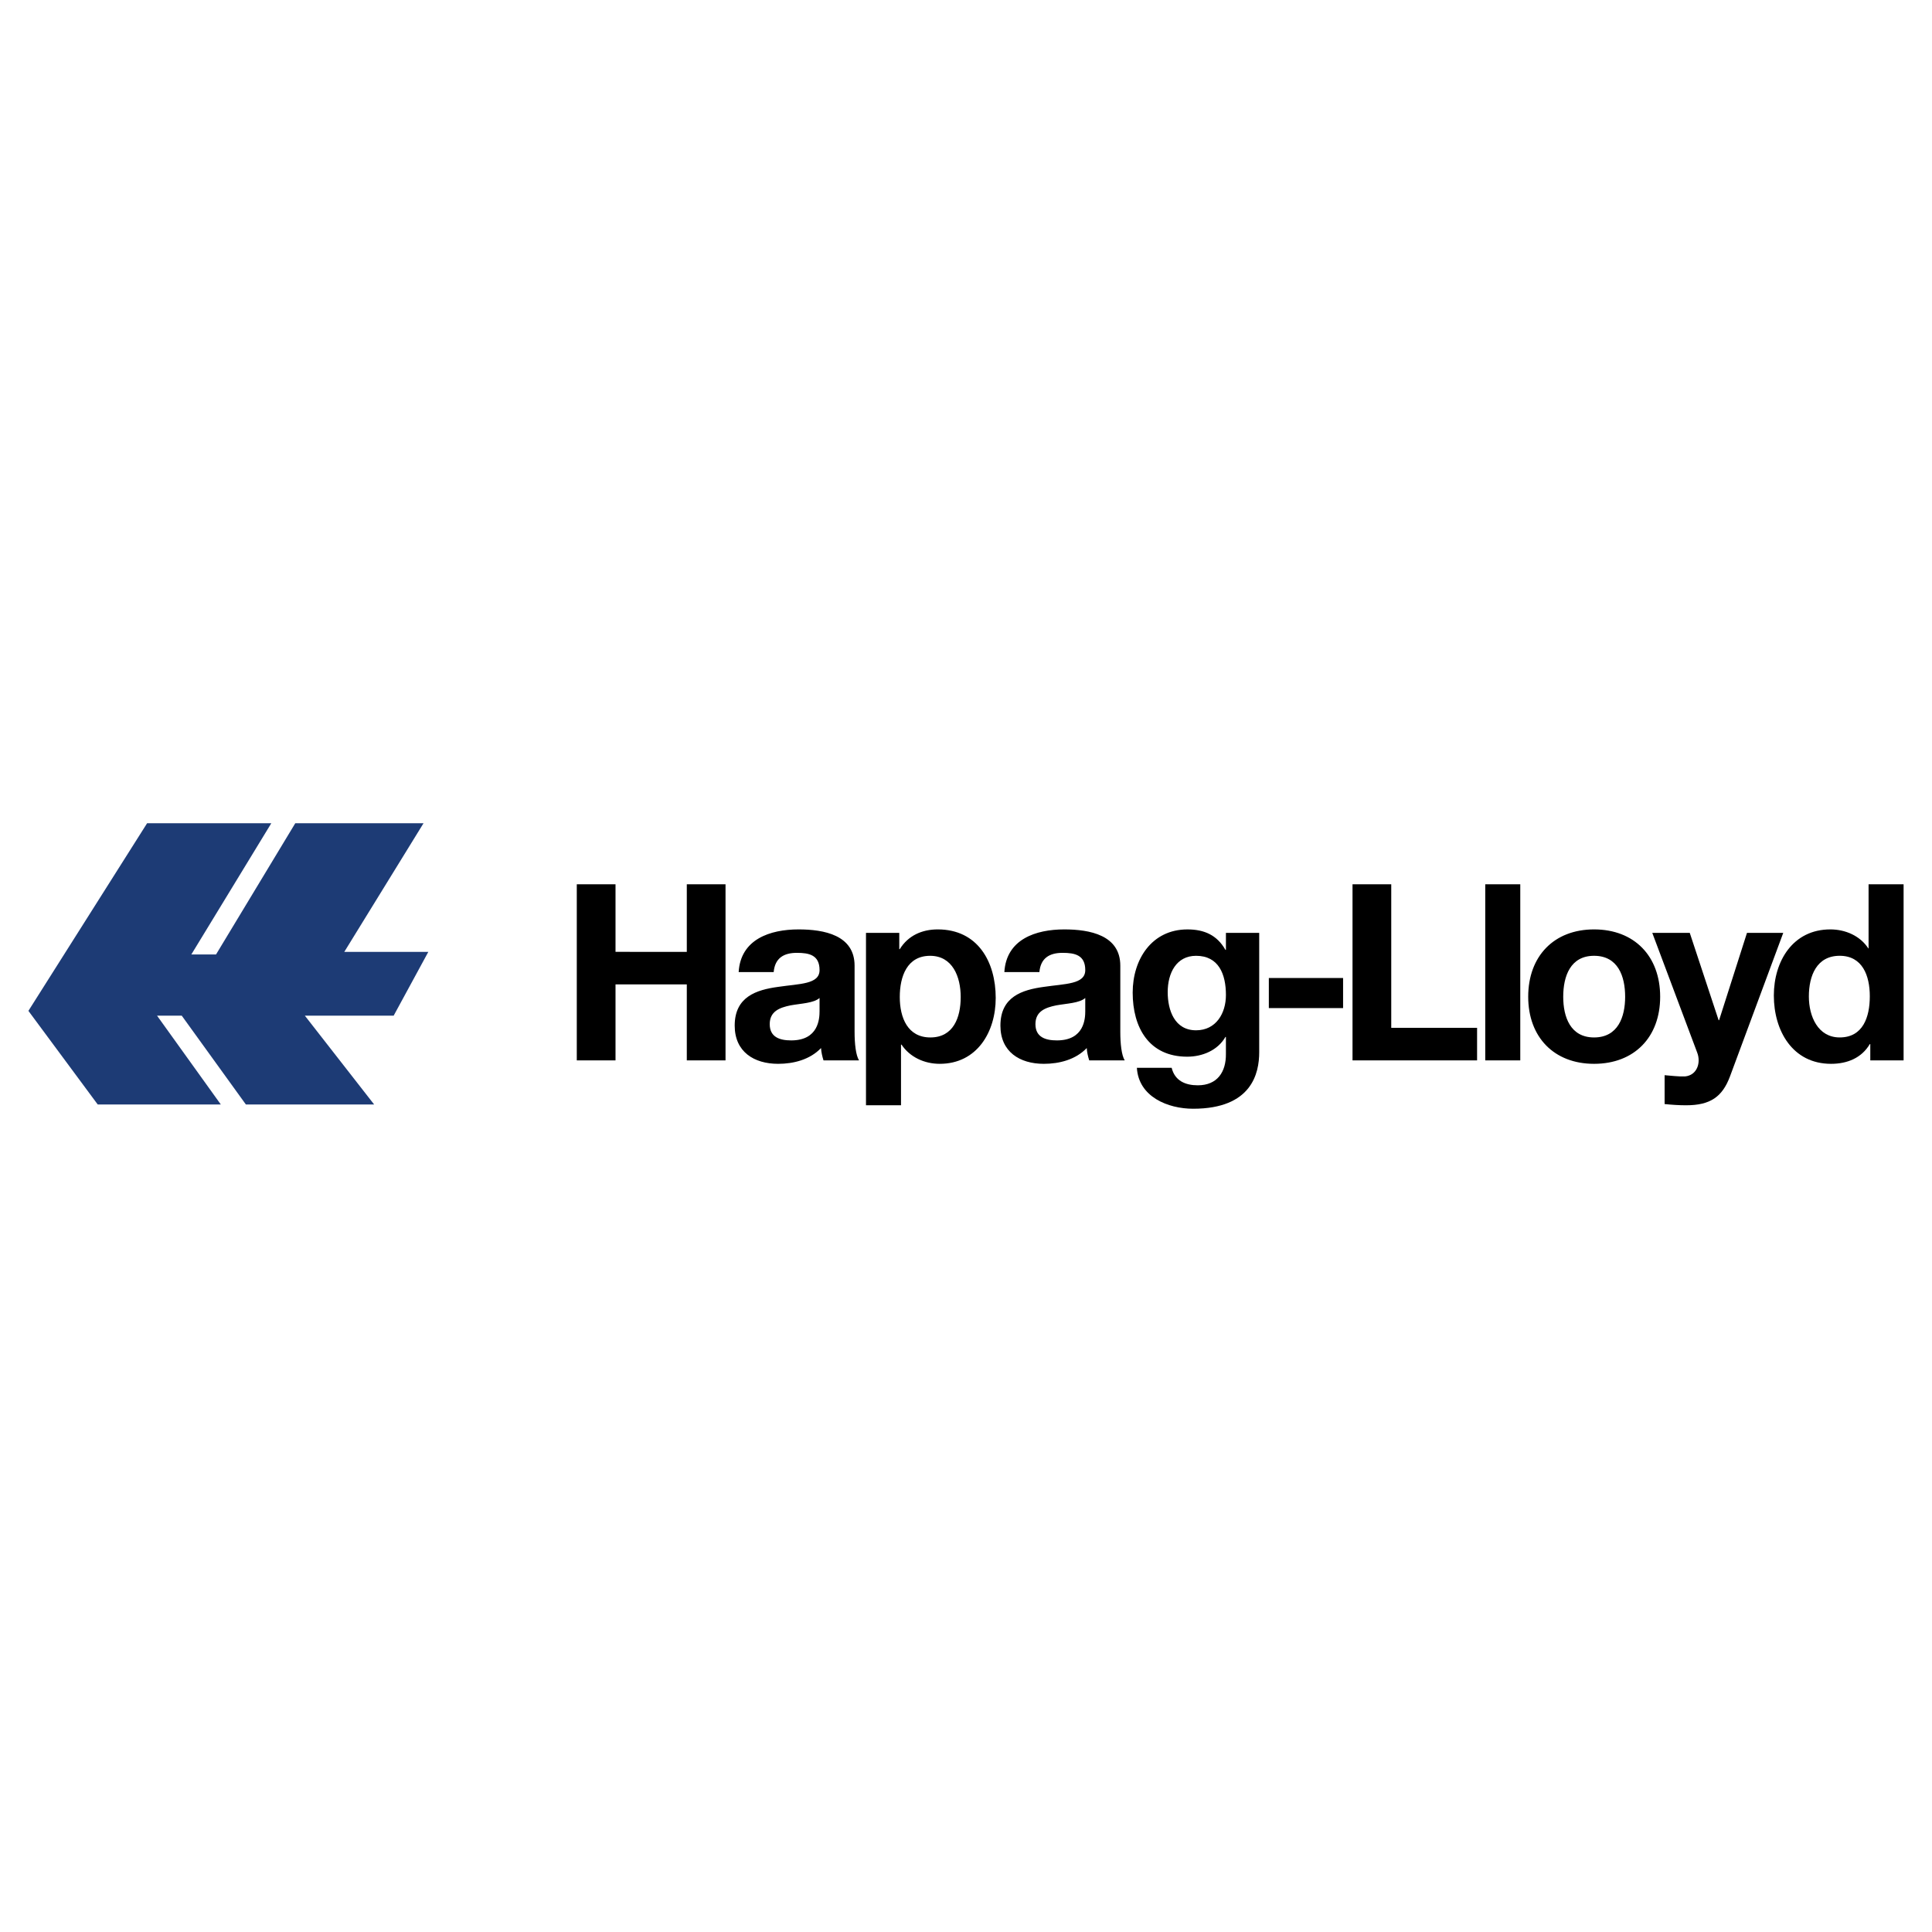
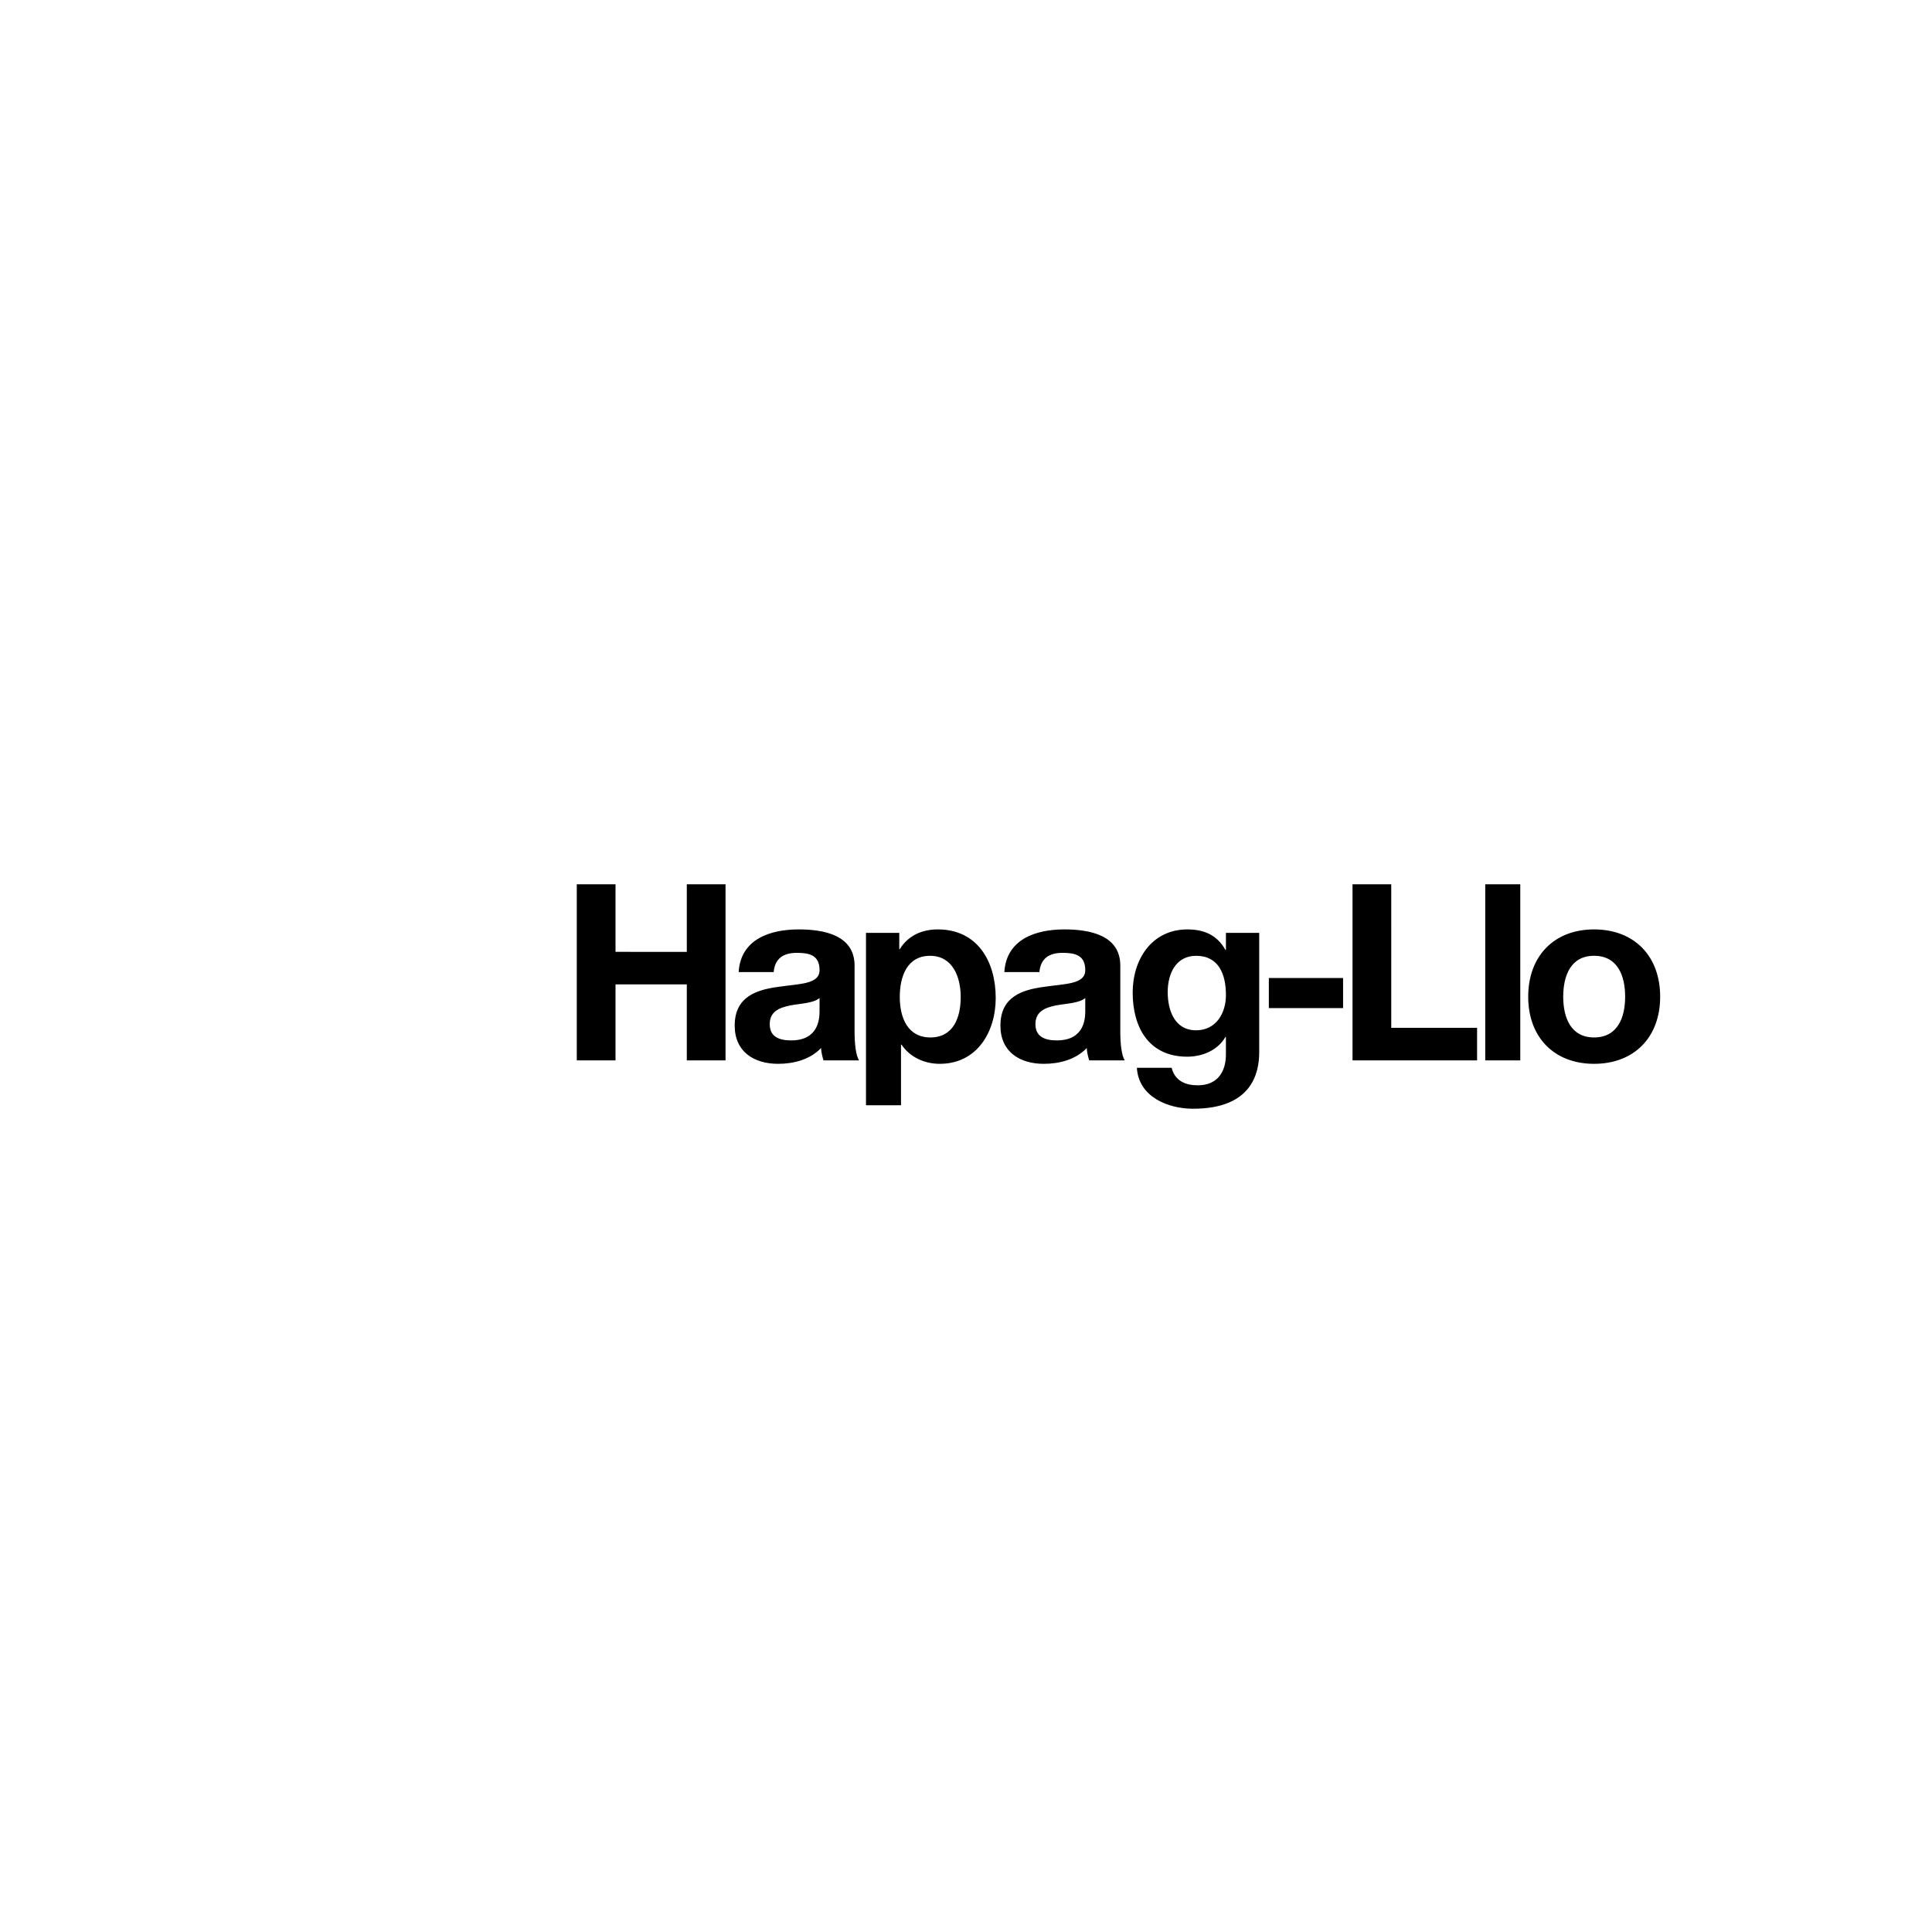
<svg xmlns="http://www.w3.org/2000/svg" width="2500" height="2500" viewBox="0 0 192.756 192.756">
  <g fill-rule="evenodd" clip-rule="evenodd">
    <path fill="#fff" d="M0 0h192.756v192.756H0V0z" />
    <path d="M57.546 105.795h3.864v-7.58h7.112v7.58h3.864V88.224h-3.864v6.743H61.41v-6.743h-3.864v17.571zM81.767 100.873c0 .764-.098 2.928-2.83 2.928-1.132 0-2.141-.318-2.141-1.623 0-1.279.985-1.648 2.068-1.871 1.083-.197 2.313-.221 2.903-.738v1.304zm-4.577-3.889c.123-1.377.984-1.919 2.313-1.919 1.23 0 2.264.222 2.264 1.722 0 1.428-1.993 1.354-4.134 1.674-2.166.295-4.332.984-4.332 3.865 0 2.607 1.92 3.812 4.332 3.812 1.55 0 3.174-.418 4.282-1.574.024.418.123.836.246 1.23h3.544c-.32-.516-.443-1.674-.443-2.83v-6.619c0-3.052-3.052-3.618-5.586-3.618-2.855 0-5.784.984-5.98 4.257h3.494zM86.4 110.273h3.494v-6.053h.049c.837 1.254 2.289 1.918 3.814 1.918 3.717 0 5.586-3.174 5.586-6.57 0-3.617-1.797-6.841-5.783-6.841-1.575 0-2.953.615-3.79 1.969h-.049v-1.625H86.4v17.202zm6.423-6.767c-2.264 0-3.052-1.969-3.052-4.035 0-2.068.738-4.11 3.027-4.11 2.24 0 3.052 2.093 3.052 4.11 0 2.066-.738 4.035-3.027 4.035zM108.277 100.873c0 .764-.098 2.928-2.83 2.928-1.131 0-2.141-.318-2.141-1.623 0-1.279.984-1.648 2.066-1.871 1.084-.197 2.314-.221 2.904-.738v1.304h.001zm-4.576-3.889c.123-1.377.984-1.919 2.312-1.919 1.23 0 2.264.222 2.264 1.722 0 1.428-1.992 1.354-4.135 1.674-2.166.295-4.33.984-4.33 3.865 0 2.607 1.92 3.812 4.33 3.812 1.551 0 3.176-.418 4.283-1.574.023.418.123.836.246 1.23h3.543c-.32-.516-.441-1.674-.441-2.83v-6.619c0-3.052-3.053-3.618-5.588-3.618-2.855 0-5.783.984-5.98 4.257h3.496zM125.633 93.072h-3.322v1.698h-.049c-.838-1.477-2.117-2.042-3.791-2.042-3.568 0-5.463 3.002-5.463 6.3 0 3.494 1.625 6.398 5.439 6.398 1.525 0 3.051-.639 3.814-1.969h.049v1.674c.025 1.82-.861 3.15-2.805 3.15-1.23 0-2.289-.443-2.609-1.748h-3.469c.17 2.904 3.1 4.086 5.609 4.086 5.857 0 6.596-3.545 6.596-5.637v-11.91h.001zm-6.301 9.721c-2.141 0-2.83-1.994-2.83-3.814 0-1.895.861-3.618 2.83-3.618 2.266 0 2.979 1.847 2.979 3.913 0 1.822-.985 3.519-2.979 3.519zM126.592 100.578H134v-3.002h-7.408v3.002zM134.941 105.795h12.428v-3.248h-8.564V88.224h-3.864v17.571zM148.184 105.795h3.494V88.224h-3.494v17.571zM152.469 99.445c0 4.037 2.584 6.693 6.57 6.693 4.012 0 6.596-2.656 6.596-6.693 0-4.06-2.584-6.718-6.596-6.718-3.986.001-6.57 2.658-6.57 6.718zm3.494 0c0-2.043.713-4.085 3.076-4.085 2.387 0 3.102 2.042 3.102 4.085 0 2.018-.715 4.061-3.102 4.061-2.363 0-3.076-2.043-3.076-4.061z" />
-     <path d="M177.916 93.072h-3.619l-2.781 8.711h-.049l-2.879-8.711h-3.74l4.479 11.936c.395 1.01 0 2.264-1.205 2.387-.689.025-1.379-.074-2.043-.123v2.879c.713.074 1.426.123 2.141.123 2.412 0 3.617-.836 4.381-2.879l5.315-14.323zM186.6 105.795h3.322V88.224h-3.494v6.398h-.051.025c-.812-1.255-2.289-1.895-3.789-1.895-3.742 0-5.637 3.175-5.637 6.595 0 3.52 1.871 6.816 5.709 6.816 1.625 0 3.053-.59 3.865-1.969h.049v1.626h.001zm-.049-6.399c0 2.092-.689 4.109-3.004 4.109-2.166 0-3.076-2.092-3.076-4.084 0-2.092.789-4.062 3.076-4.062 2.265.001 3.004 1.971 3.004 4.037z" />
-     <path fill="#1d3b75" d="M14.675 82.137h12.392l-7.979 13.091h2.464l7.906-13.091h12.796l-7.906 12.834h8.384l-3.456 6.361h-8.862l6.913 8.861H24.53l-6.398-8.861h-2.464l6.362 8.861H9.748l-6.914-9.339 11.841-18.717z" />
  </g>
</svg>